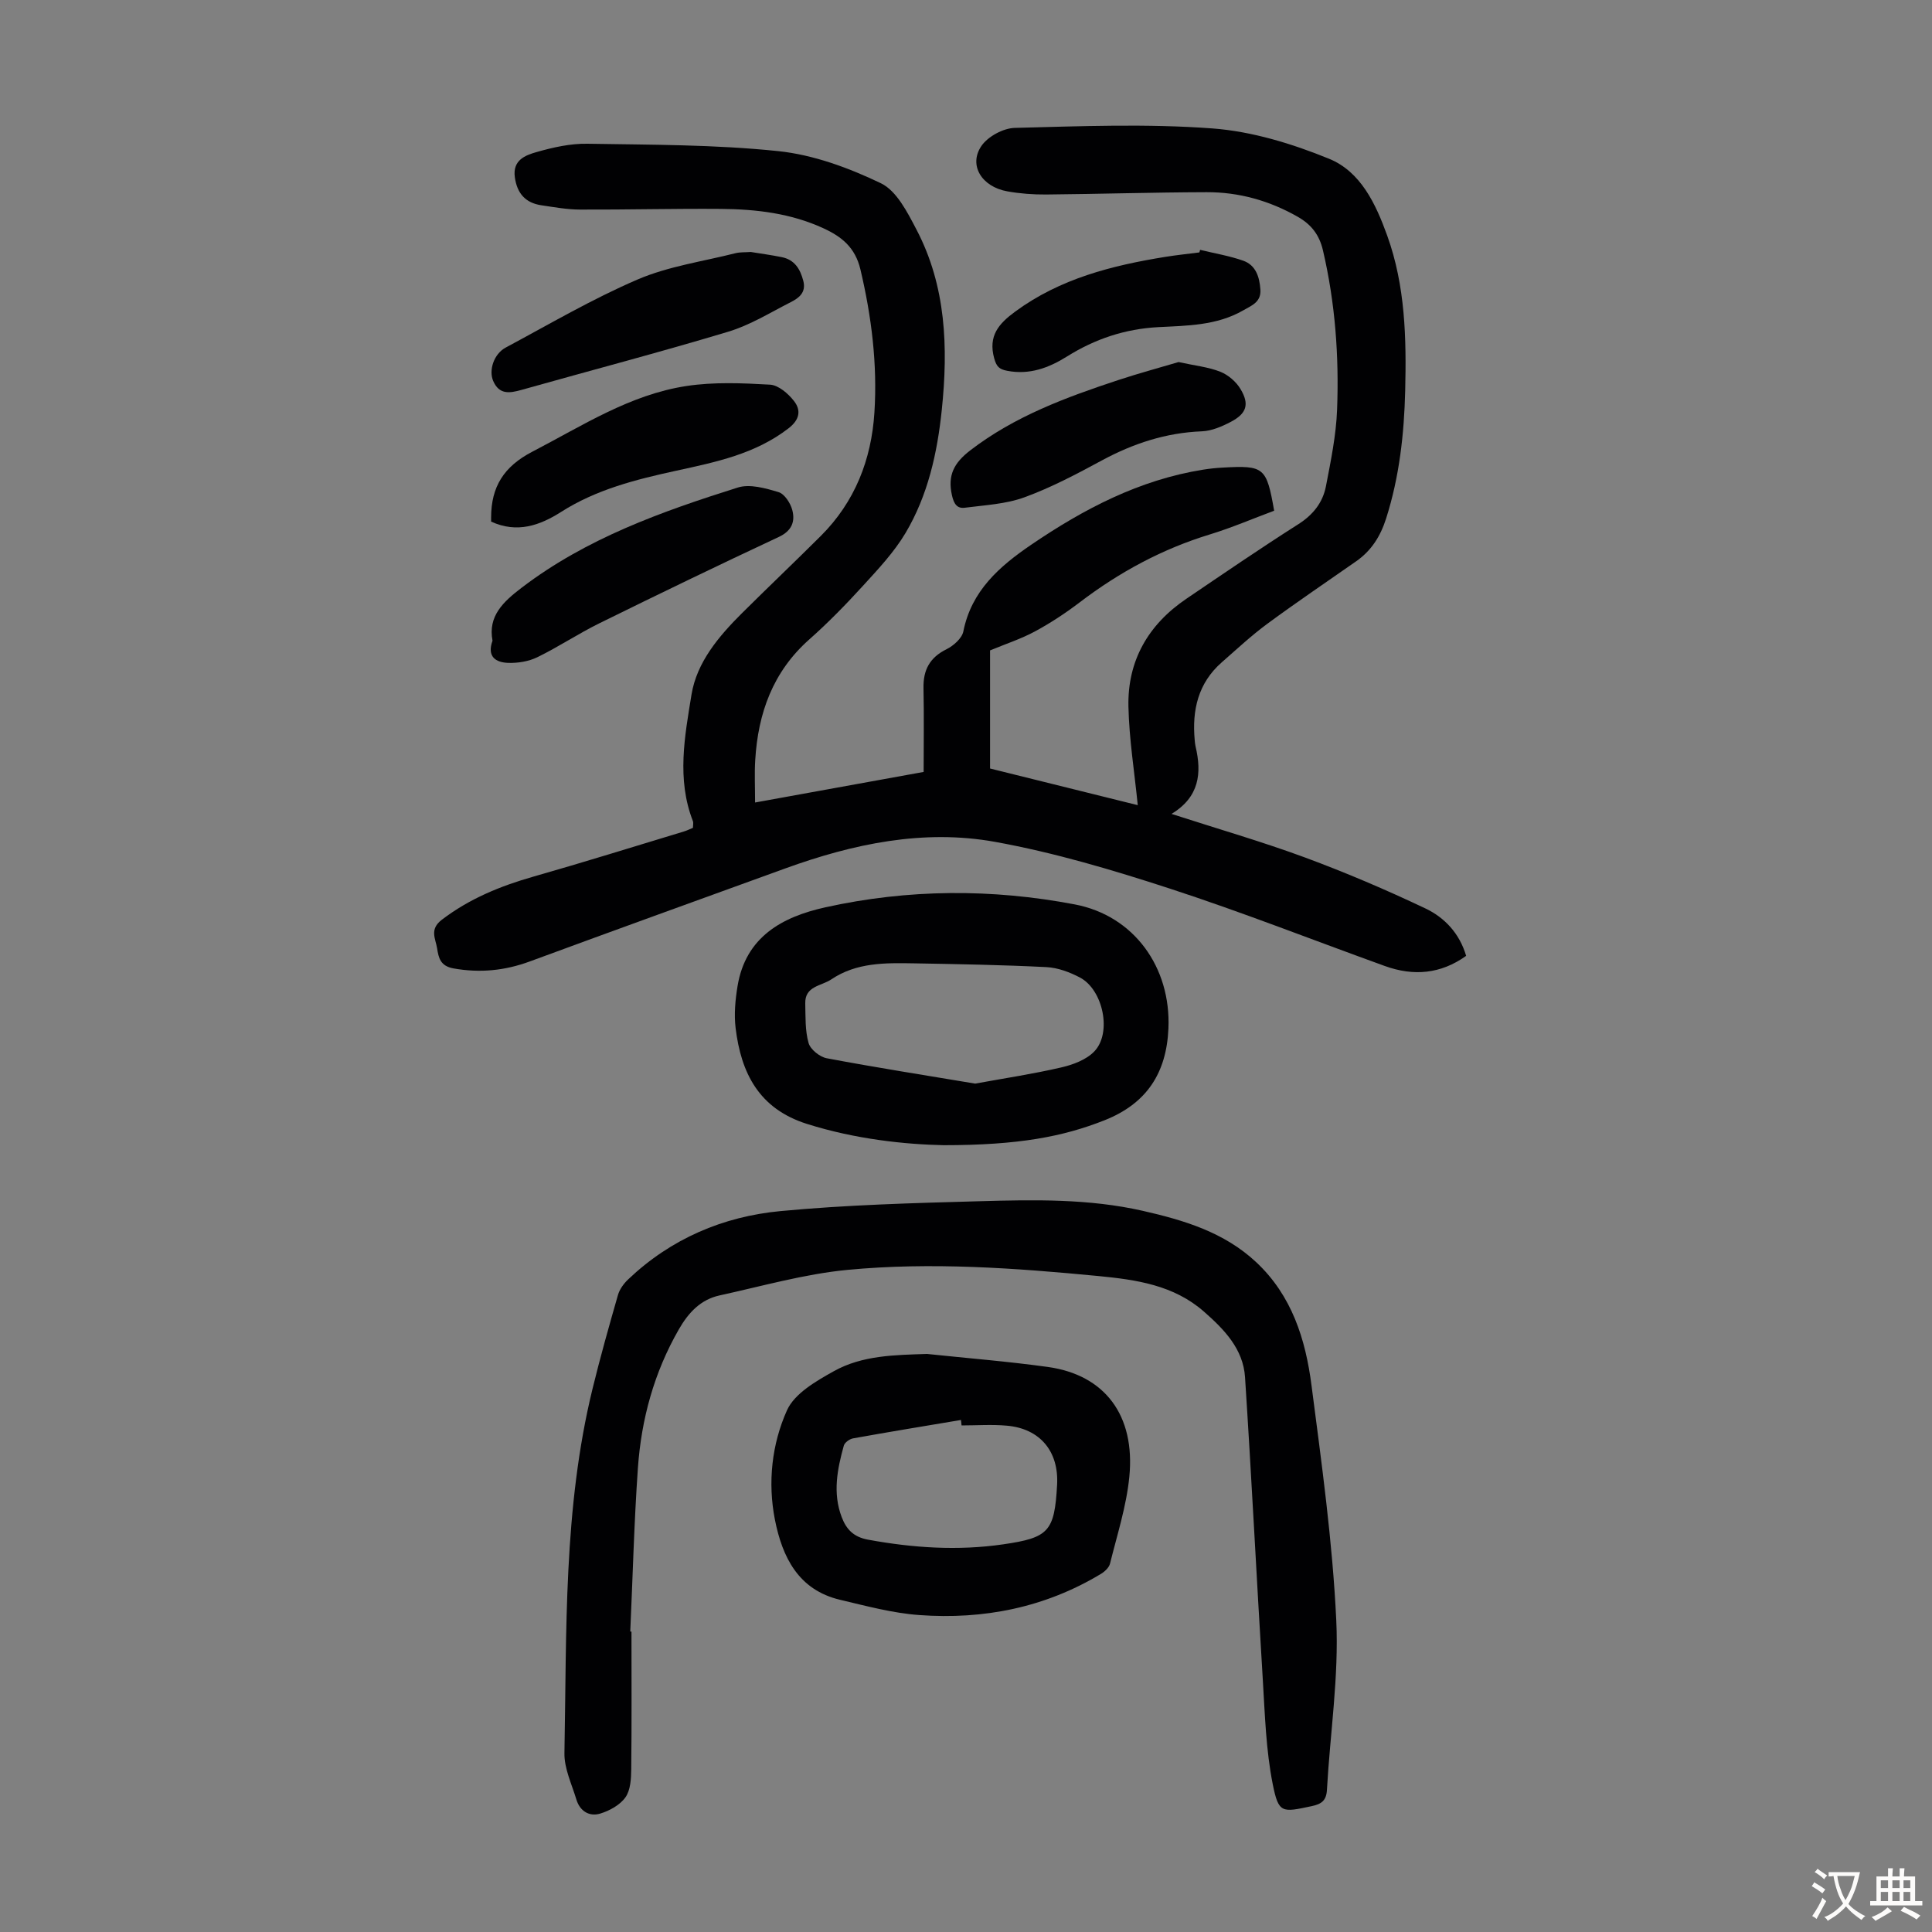
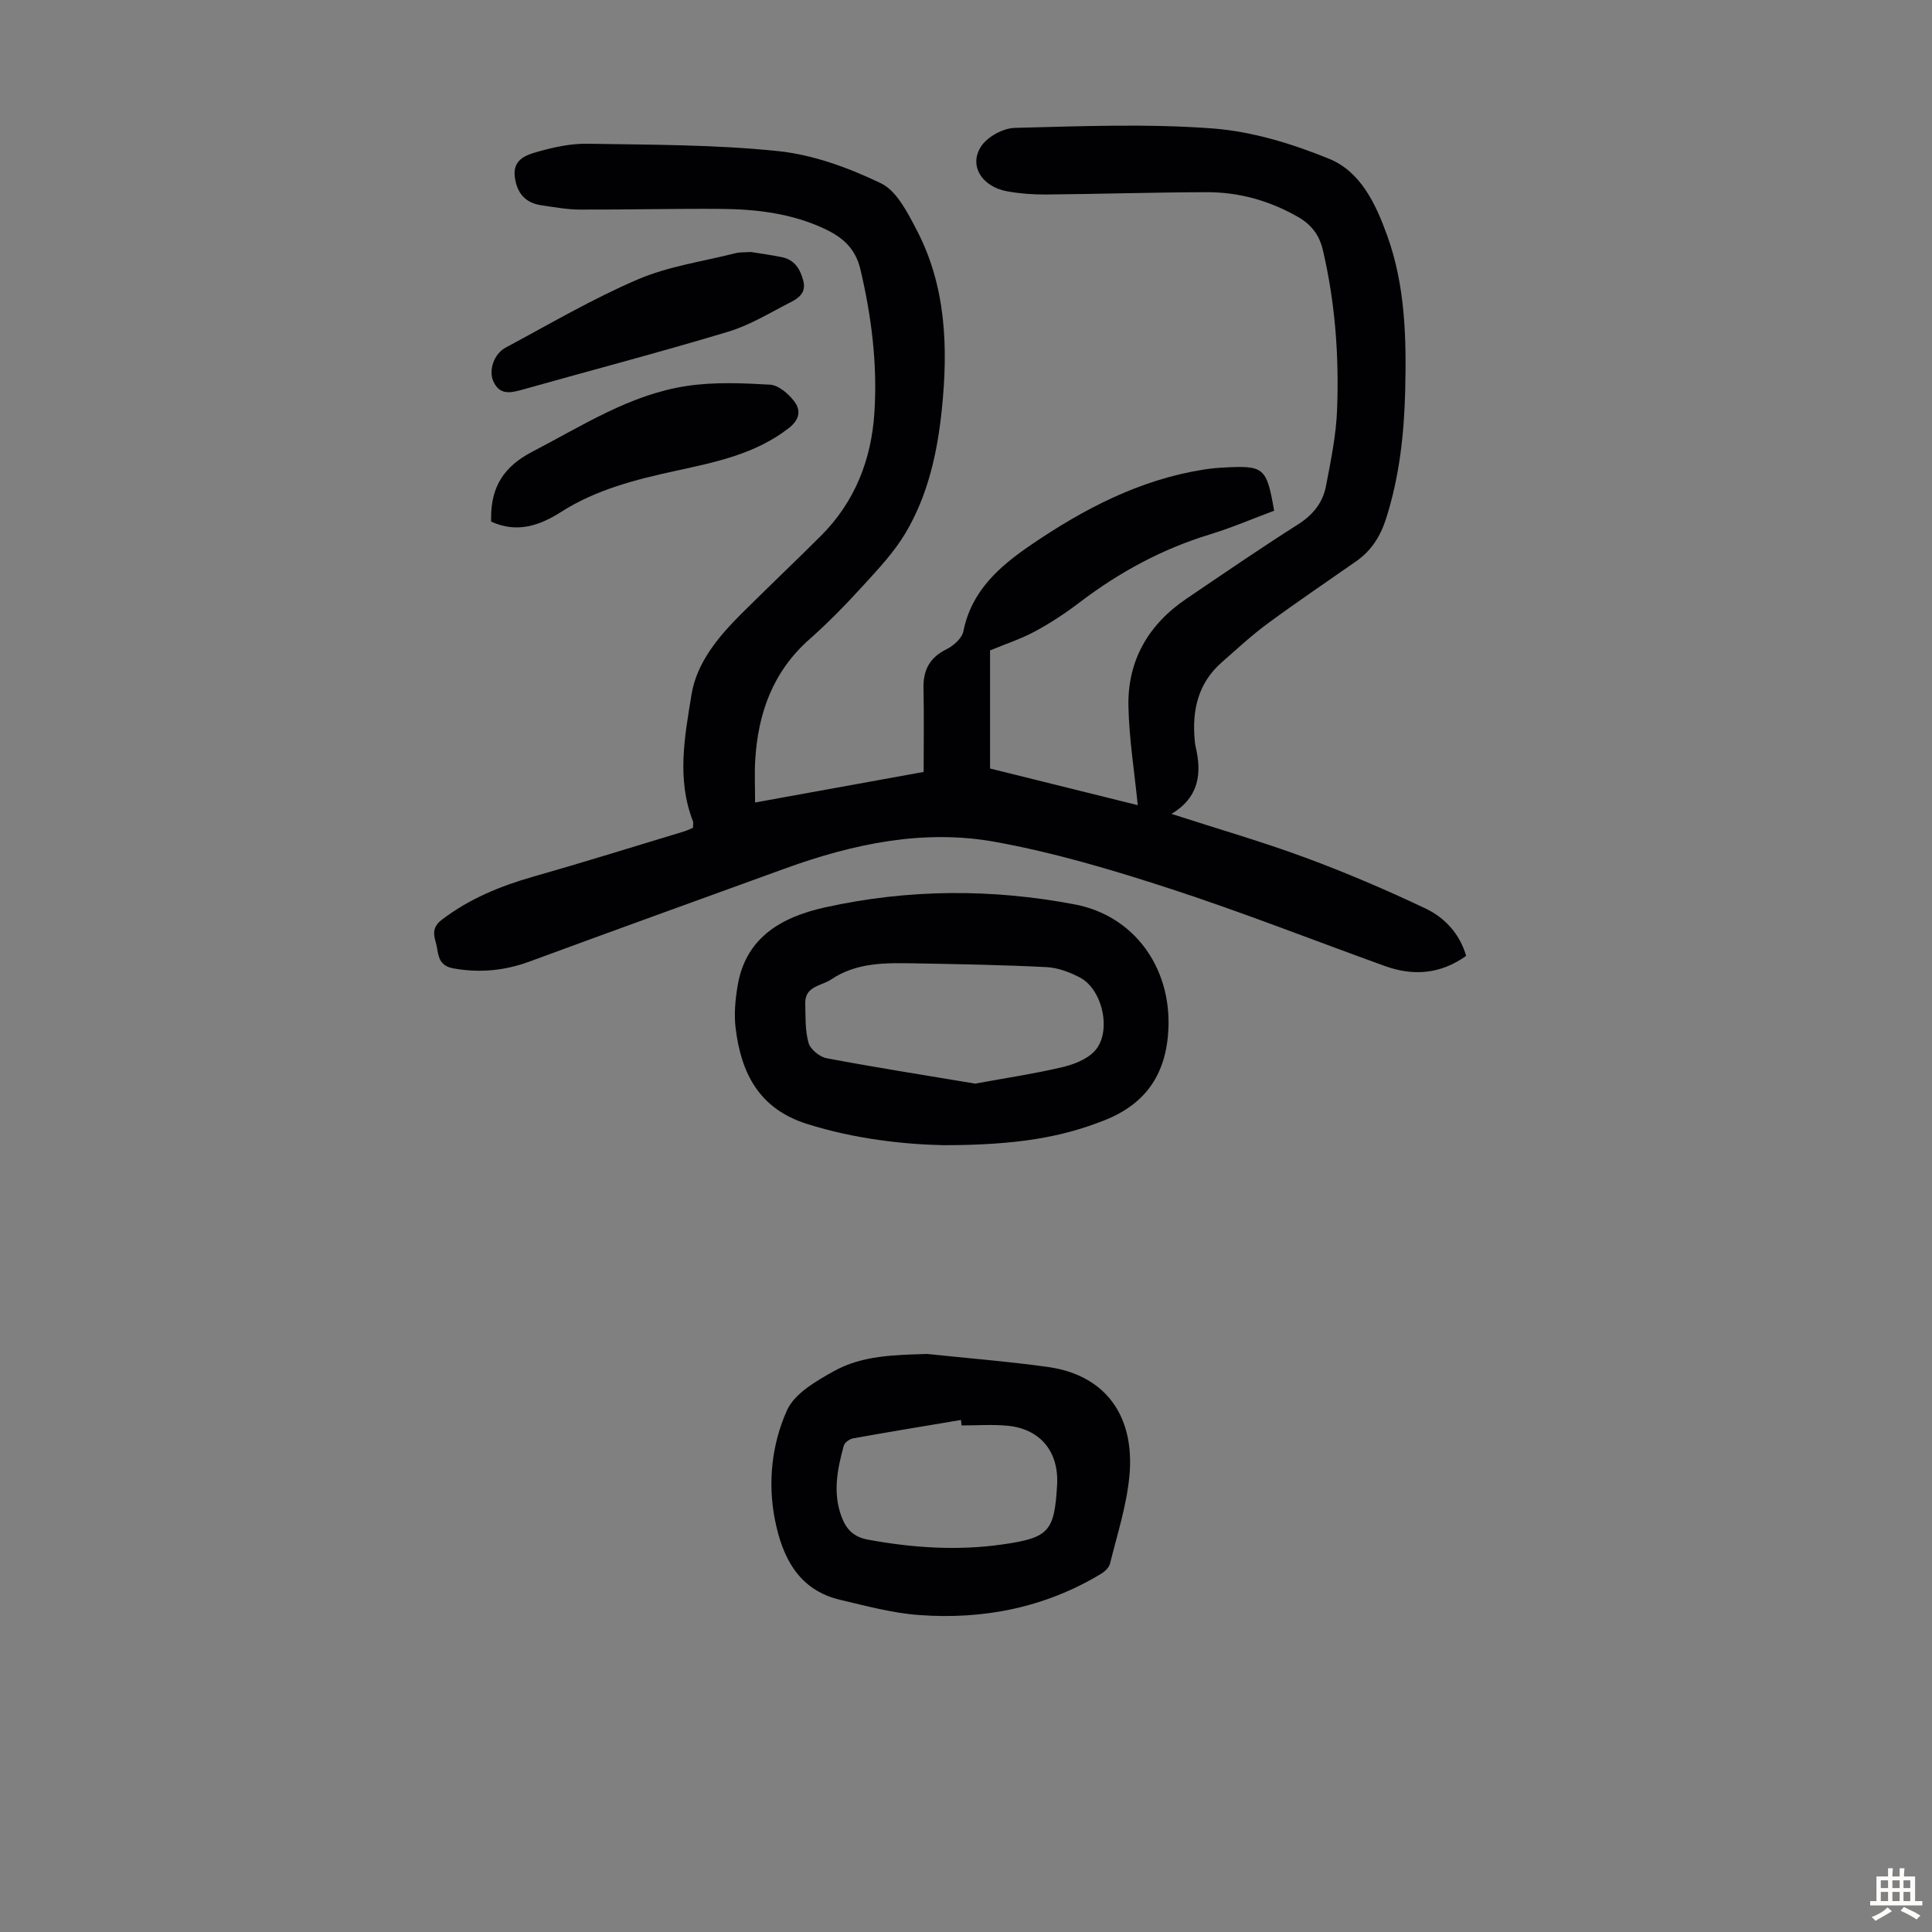
<svg xmlns="http://www.w3.org/2000/svg" enable-background="new 0 0 400 400" viewBox="0 0 400 400">
  <rect x="0" y="0" width="400" height="400" fill="#808080" stroke="none" />
  <g fill="#010103">
    <path d="m143.47 171.39c0-.55.13-1.04-.02-1.41-3.38-8.68-1.68-17.57-.28-26.18 1.09-6.68 5.64-12.07 10.46-16.86 5.39-5.36 10.91-10.6 16.3-15.97 7.07-7.05 10.49-15.81 11.11-25.59.63-9.99-.59-19.83-2.9-29.6-1.08-4.55-3.87-6.77-7.62-8.5-6.74-3.12-13.95-3.97-21.25-4.03-9.74-.08-19.47.18-29.21.14-2.66-.01-5.33-.5-7.98-.89-3.3-.49-5.03-2.47-5.49-5.81-.49-3.56 2.19-4.55 4.51-5.21 3.4-.97 7-1.78 10.5-1.72 13.19.22 26.44.16 39.54 1.53 7.27.76 14.6 3.46 21.24 6.65 3.26 1.57 5.49 6.01 7.36 9.58 6.16 11.75 6.58 24.45 5.25 37.31-.93 8.96-2.88 17.74-7.52 25.54-2.36 3.96-5.62 7.43-8.76 10.87-3.54 3.88-7.23 7.67-11.16 11.15-7.55 6.69-10.61 15.28-11.19 25-.17 2.76-.03 5.54-.03 8.76 11.4-2.07 22.67-4.11 34.9-6.33 0-5.76.09-11.55-.03-17.34-.08-3.76 1.28-6.34 4.76-8.06 1.45-.72 3.2-2.26 3.49-3.69 1.68-8.43 7.48-13.47 14.04-17.94 10.9-7.42 22.42-13.46 35.66-15.56 1.32-.21 2.66-.35 4-.42 8.58-.48 9.07-.08 10.65 8.93-4.39 1.63-8.78 3.52-13.32 4.91-9.86 3.01-18.72 7.8-26.9 14.03-2.93 2.23-6.03 4.28-9.27 6.03-2.88 1.56-6.05 2.59-9.33 3.95v24.45c10.62 2.63 20.75 5.15 30.58 7.59-.69-6.94-1.78-13.65-1.93-20.38-.22-9.52 4.1-17 11.98-22.34 7.68-5.21 15.35-10.46 23.18-15.44 3.07-1.95 5.07-4.48 5.73-7.86 1.01-5.25 2.11-10.56 2.31-15.87.42-11.09-.39-22.12-2.93-32.99-.75-3.2-2.4-5.33-5.2-6.93-5.87-3.35-12.18-5.12-18.89-5.1-11.07.03-22.15.38-33.22.48-2.67.02-5.39-.18-8.02-.65-5.32-.94-8.09-5.42-5.38-9.4 1.34-1.96 4.51-3.68 6.9-3.74 13.64-.35 27.35-.9 40.92.11 8.19.61 16.49 3.15 24.16 6.28 6.55 2.67 9.67 9.35 12.03 15.89 3.76 10.41 3.99 21.26 3.73 32.14-.22 8.97-1.2 17.82-3.95 26.45-1.17 3.67-3.04 6.65-6.19 8.85-6.14 4.29-12.35 8.49-18.38 12.93-3.32 2.44-6.35 5.28-9.46 8-4.89 4.29-6.17 9.88-5.6 16.09.04.45.08.9.18 1.33 1.31 5.52.79 10.47-4.98 13.96 9.64 3.12 18.77 5.75 27.65 9.03 8.46 3.13 16.78 6.68 24.93 10.55 3.93 1.87 7.04 5.12 8.42 9.81-5.28 3.78-10.91 4.24-16.84 2.1-14.82-5.35-29.49-11.13-44.46-16.01-11.87-3.87-23.96-7.47-36.22-9.69-14.82-2.68-29.38.4-43.45 5.5-17.64 6.4-35.29 12.77-52.9 19.26-5.18 1.91-10.32 2.41-15.78 1.44-2.73-.49-3.09-2.17-3.4-4.15-.32-2.03-1.64-3.93.98-5.93 5.73-4.37 12.13-6.98 18.97-8.93 10.42-2.97 20.77-6.2 31.14-9.34.66-.2 1.24-.5 1.88-.76z" />
-     <path d="m130.74 337.81c0 9.5.06 19.01-.05 28.51-.02 1.97-.15 4.31-1.2 5.8-1.12 1.58-3.27 2.77-5.21 3.36-2.25.69-4.21-.49-4.94-2.89-.96-3.19-2.54-6.44-2.48-9.64.48-25.25-.25-50.62 5.82-75.43 1.59-6.51 3.41-12.96 5.26-19.4.34-1.19 1.2-2.37 2.12-3.24 8.85-8.42 19.66-13.02 31.57-14.14 13.67-1.29 27.44-1.66 41.17-2.04 11.29-.32 22.63-.54 33.76 1.98 8.54 1.94 16.87 4.42 23.52 10.64 7.39 6.91 10.22 15.97 11.45 25.48 2.1 16.18 4.36 32.4 5.13 48.67.55 11.63-1.28 23.38-1.93 35.08-.12 2.22-1.1 2.96-3.15 3.39-6.19 1.32-6.86 1.54-8.08-4.58-1.4-7.05-1.61-14.37-2.05-21.58-1.28-20.88-2.32-41.77-3.68-62.65-.38-5.85-4.3-9.88-8.5-13.57-6.27-5.51-14.03-6.61-21.86-7.37-17.27-1.66-34.61-2.92-51.9-1.28-8.93.85-17.71 3.37-26.52 5.29-3.94.86-6.45 3.56-8.45 7.04-5.12 8.92-7.76 18.57-8.47 28.7-.79 11.27-1.07 22.57-1.58 33.85.1.01.17.02.25.02z" />
    <path d="m195.35 237.1c-7.98-.17-18.23-1.23-28.29-4.41-9.92-3.14-13.63-10.51-14.76-19.85-.34-2.84-.07-5.83.4-8.67 1.68-10.22 9.27-14.35 18.18-16.32 17.13-3.79 34.44-3.88 51.65-.6 12.25 2.33 19.93 13.02 19.38 25.69-.4 9.21-4.48 15.53-13.23 19-8.57 3.39-17.77 5.16-33.33 5.16zm6.55-12.75c6.07-1.11 12-2 17.82-3.35 2.43-.56 5.17-1.58 6.83-3.3 3.7-3.81 1.86-12.76-2.95-15.31-2.12-1.12-4.59-2.04-6.95-2.16-9.13-.46-18.28-.62-27.43-.78-5.91-.1-11.86-.21-17.11 3.32-2.08 1.4-5.49 1.36-5.39 5 .07 2.75-.05 5.6.69 8.18.38 1.33 2.31 2.88 3.76 3.15 10.17 1.92 20.4 3.52 30.73 5.25z" />
    <path d="m191.94 280.32c8.33.88 16.69 1.54 24.98 2.69 11.81 1.63 18.17 10 16.89 22.79-.6 6.05-2.52 11.98-3.99 17.92-.2.82-1.09 1.66-1.87 2.13-11.59 6.99-24.31 9.5-37.63 8.53-5.51-.4-10.97-1.88-16.39-3.16-8.65-2.04-11.96-8.85-13.49-16.57-1.52-7.72-.65-15.66 2.5-22.67 1.56-3.47 6.02-6.04 9.68-8.08 5.91-3.31 12.64-3.36 19.32-3.58zm7.14 14.8c-.04-.38-.08-.75-.12-1.13-7.45 1.25-14.91 2.47-22.34 3.81-.73.13-1.74.86-1.92 1.51-1.35 4.87-2.33 9.8-.44 14.78.96 2.54 2.46 4.13 5.45 4.68 9.3 1.71 18.6 2.33 27.98.97 9.47-1.37 10.63-2.67 11.17-12.31.39-6.92-3.52-11.66-10.41-12.26-3.1-.28-6.24-.05-9.37-.05z" />
-     <path d="m101.97 132.65c-.98-5.11 2.25-8.09 6.06-10.99 13.39-10.21 28.95-15.75 44.72-20.72 2.5-.79 5.74.14 8.44.95 1.24.37 2.46 2.27 2.84 3.69.63 2.38-.07 4.32-2.79 5.59-12.43 5.81-24.79 11.79-37.1 17.85-4.39 2.16-8.49 4.9-12.89 7.05-1.8.88-4.05 1.24-6.07 1.17-2.45-.09-4.43-1.21-3.21-4.59z" />
    <path d="m101.68 107.99c0-.43 0-.65 0-.87.01-6.32 2.62-10.54 8.55-13.61 10.32-5.35 20.18-11.81 31.89-13.59 5.66-.86 11.55-.61 17.31-.28 1.73.1 3.74 1.83 4.94 3.36 1.5 1.91 1.24 3.85-1.09 5.66-6.91 5.35-15.09 7.01-23.29 8.8-8.3 1.81-16.51 3.86-23.84 8.54-4.34 2.76-9.06 4.48-14.47 1.99z" />
    <path d="m155.44 52.17c2.04.33 4.25.63 6.43 1.07 2.63.54 3.8 2.43 4.44 4.89.64 2.44-.92 3.58-2.6 4.43-4.26 2.17-8.43 4.76-12.95 6.12-14.19 4.27-28.54 8.03-42.81 12.05-2.46.69-4.6 1.01-5.84-1.86-.95-2.18.11-5.58 2.59-6.91 9.04-4.84 17.93-10.07 27.32-14.1 6.36-2.73 13.47-3.72 20.26-5.44.95-.24 1.98-.16 3.16-.25z" />
-     <path d="m244.01 74.96c3.47.76 6.2 1.03 8.65 2.01 1.63.65 3.27 2.06 4.17 3.57 1.9 3.16 1.28 5.08-2.02 6.81-1.84.96-3.95 1.87-5.97 1.95-7.44.29-14.19 2.51-20.7 6.02-5.2 2.81-10.48 5.61-16.01 7.63-3.87 1.42-8.21 1.63-12.37 2.17-1.6.21-2.27-.78-2.67-2.58-.93-4.15.43-6.7 3.77-9.28 9.23-7.1 19.88-11.01 30.72-14.59 4.31-1.42 8.7-2.6 12.43-3.71z" />
-     <path d="m248.47 51.73c2.99.73 6.06 1.23 8.94 2.25 2.6.93 3.36 3.36 3.54 5.98.18 2.61-1.85 3.31-3.56 4.3-5.46 3.15-11.61 3.16-17.59 3.47-6.9.37-13.09 2.45-18.88 6.07-3.77 2.36-7.76 3.86-12.39 2.97-1.67-.32-2.22-.87-2.7-2.61-1.26-4.63.94-7.14 4.36-9.65 9.31-6.84 20.05-9.55 31.15-11.34 2.31-.37 4.65-.61 6.98-.91.05-.17.1-.35.15-.53z" />
  </g>
-   <path d="m377.9 391.2c-.2.3-.4.5-.6.8-.7-.6-1.4-1-2.2-1.5.2-.3.4-.5.5-.8.6.4 1.4.8 2.3 1.5zm-1.8 6.1c-.2-.2-.5-.4-.9-.6.4-.6.8-1.2 1.2-1.9s.7-1.3.9-1.9c.3.3.5.5.8.7-.7 1.3-1.4 2.6-2 3.7zm2.2-9c-.3.3-.5.5-.6.8-.6-.6-1.3-1.1-2-1.5.3-.3.5-.5.6-.7.6.5 1.3.9 2 1.4zm.3.2v-.9h2 4.5c-.3 1.3-.6 2.5-1 3.6s-.9 2.1-1.4 3c.4.5 1 1 1.6 1.4s1.2.8 1.9 1.1c-.3.2-.5.4-.8.8-.4-.3-1-.7-1.6-1.2s-1.2-1.1-1.6-1.6c-.5.6-1.1 1.1-1.7 1.6s-1.4.9-2.1 1.4c-.1-.3-.3-.5-.7-.8.6-.2 1.2-.5 1.9-1s1.4-1.1 2-1.8c-.5-.8-.9-1.6-1.2-2.5s-.6-2-.8-3.2c-.4.1-.7.1-1 .1zm2.5 2.7c.3 1 .7 1.7 1 2.2.3-.5.6-1.1 1-2s.6-1.9.9-3h-3.2-.4c.1.9.3 1.8.7 2.8z" fill="#fcfbfa" />
  <path d="m396.5 388.5v1.5 3.6h1.5v.9c-.4 0-1 0-1.7 0h-7.9c-.5 0-.9 0-1.2 0v-.9h1.3v-3.5c0-.7 0-1.2 0-1.6h2.4c0-.8 0-1.4 0-1.7h1c0 .3-.1.8-.1 1.7h1.5c0-.8 0-1.4 0-1.7h1c0 .3-.1.9-.1 1.7zm-8.2 9.2c-.2-.3-.5-.5-.8-.8.8-.3 1.4-.6 1.9-.9s1-.7 1.4-1.1c.3.3.6.5.9.8-1.6 1-2.8 1.6-3.4 2zm2.6-6.8v-1.6h-1.5v1.6zm0 2.7v-1.9h-1.5v1.9zm2.4-2.7v-1.6h-1.5v1.6zm0 2.7v-1.9h-1.5v1.9zm.2 2 .7-.8c.4.2.9.5 1.6.8s1.3.7 1.8 1c-.3.3-.5.5-.8.8-.4-.3-1.5-1-3.3-1.8zm2-4.7v-1.6h-1.4v1.6zm0 2.7v-1.9h-1.4v1.9z" fill="#fcfbfa" />
</svg>